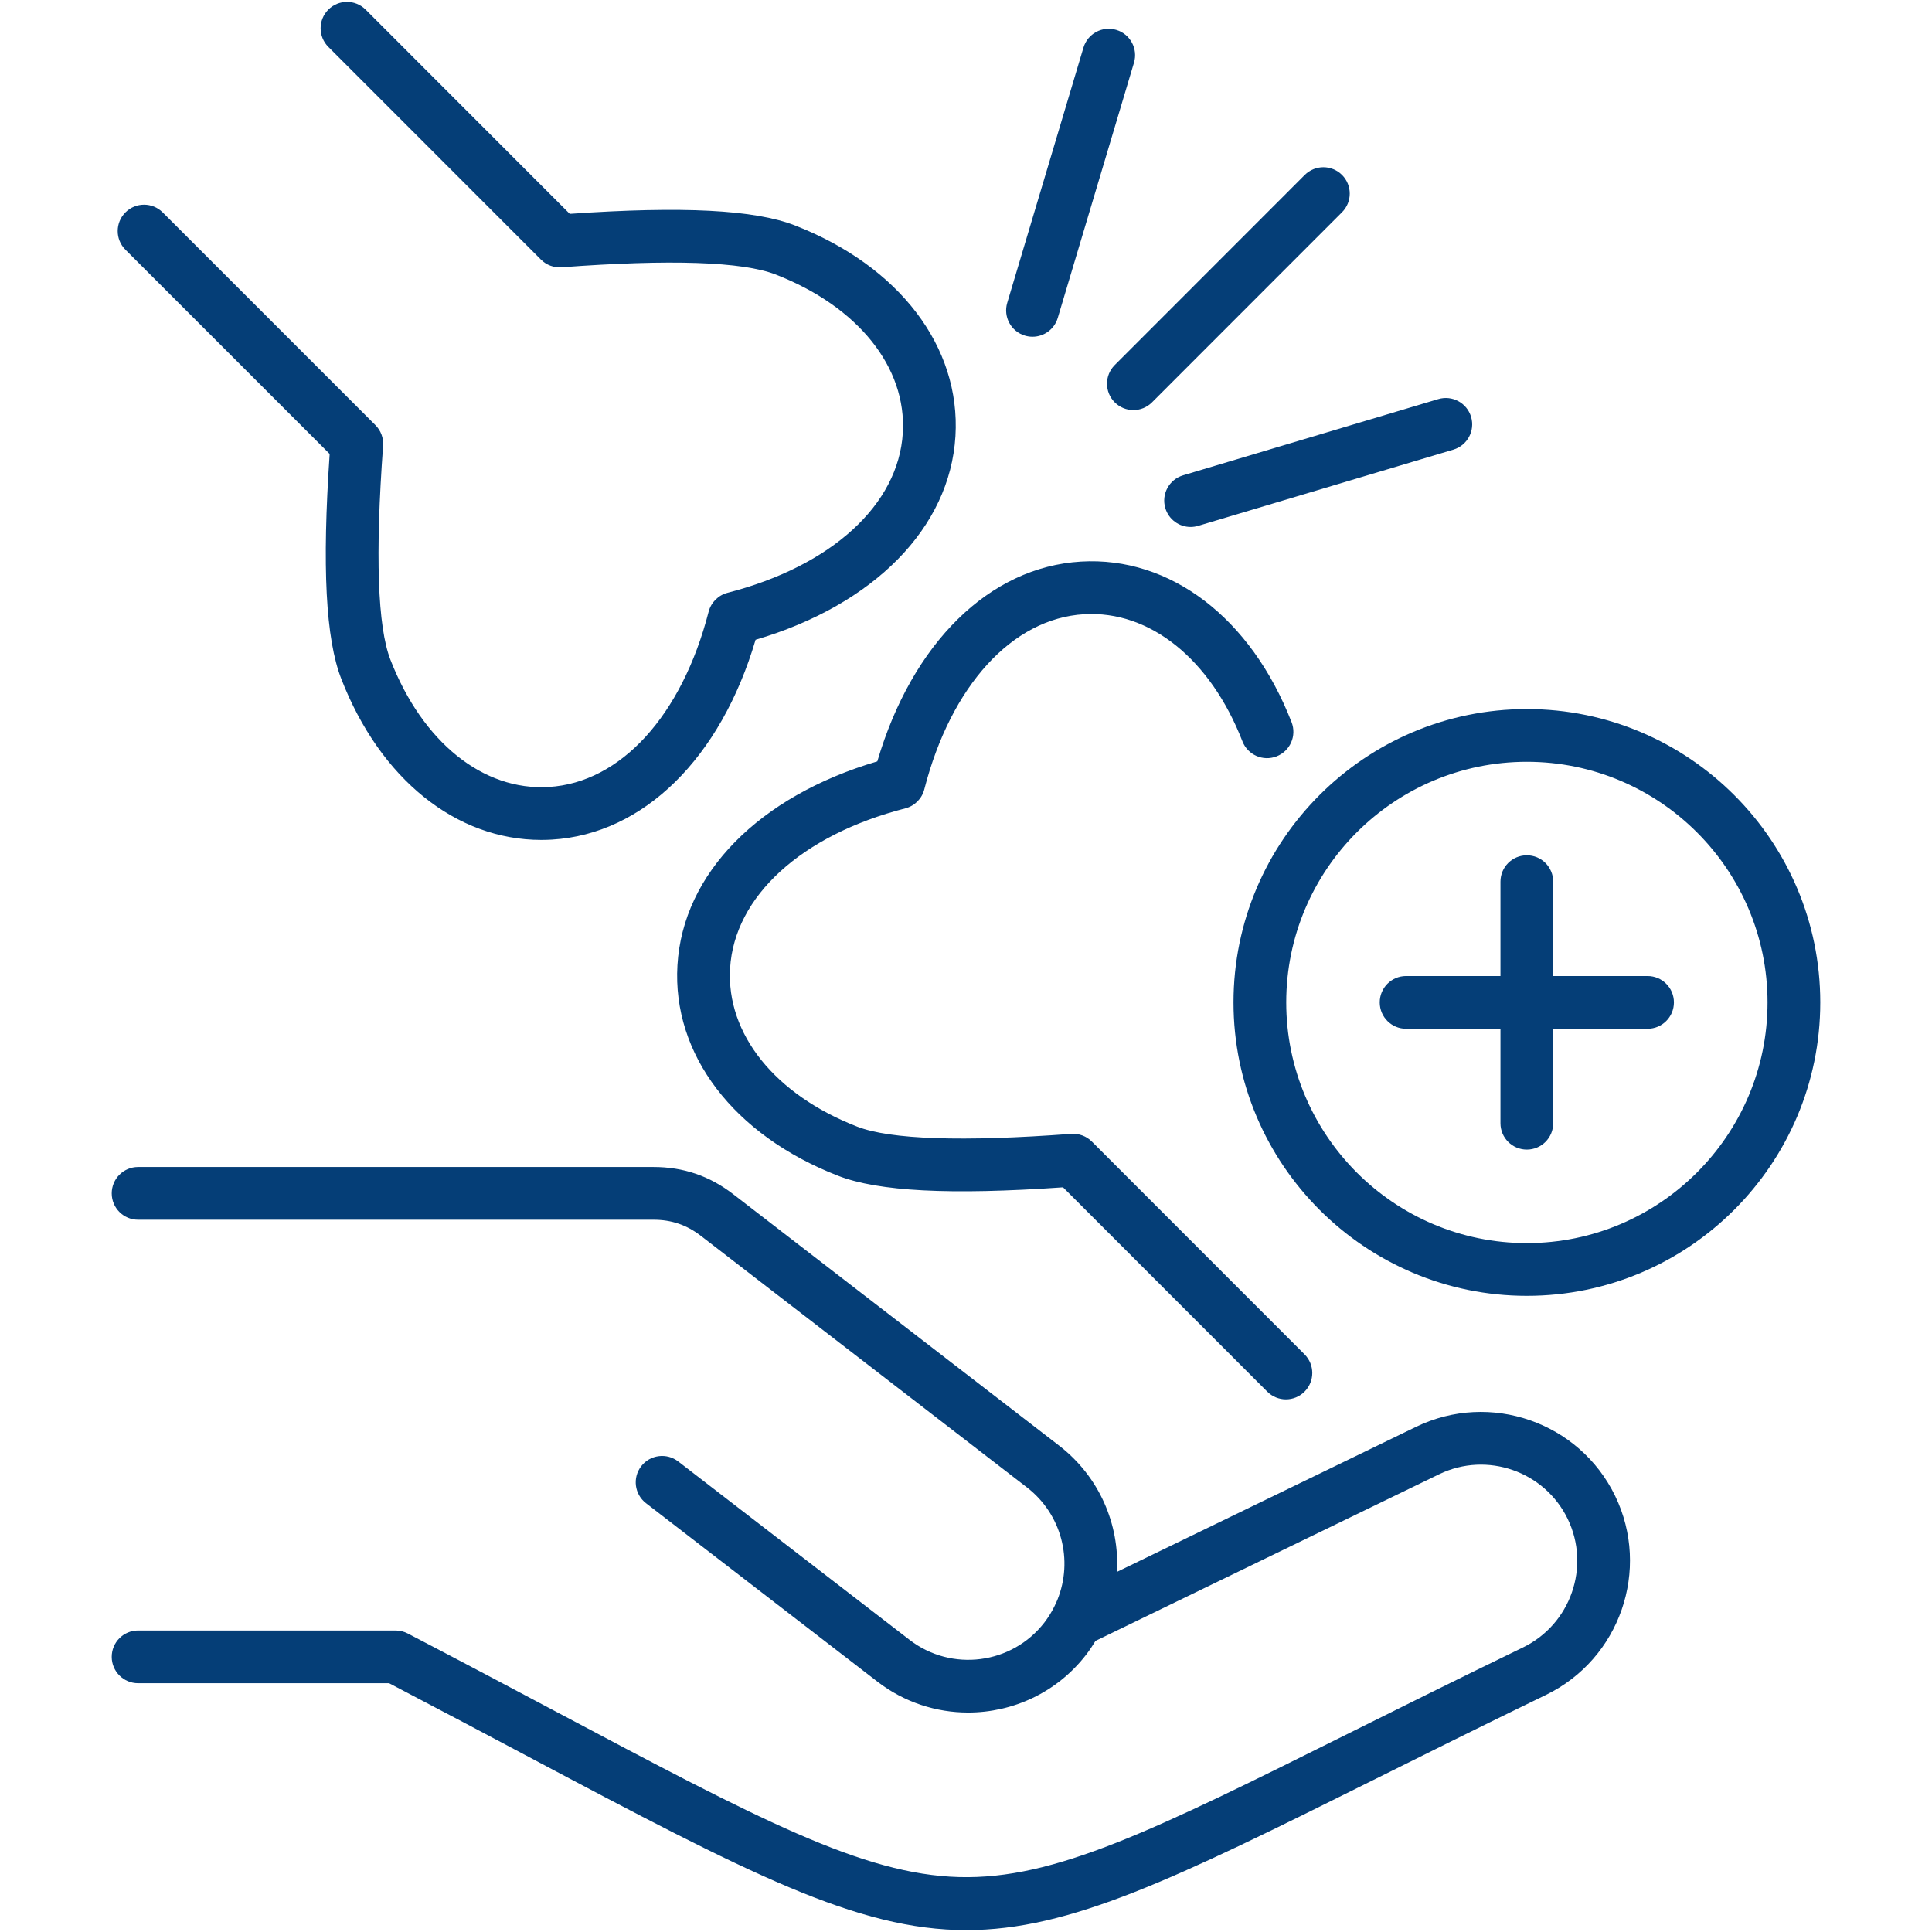
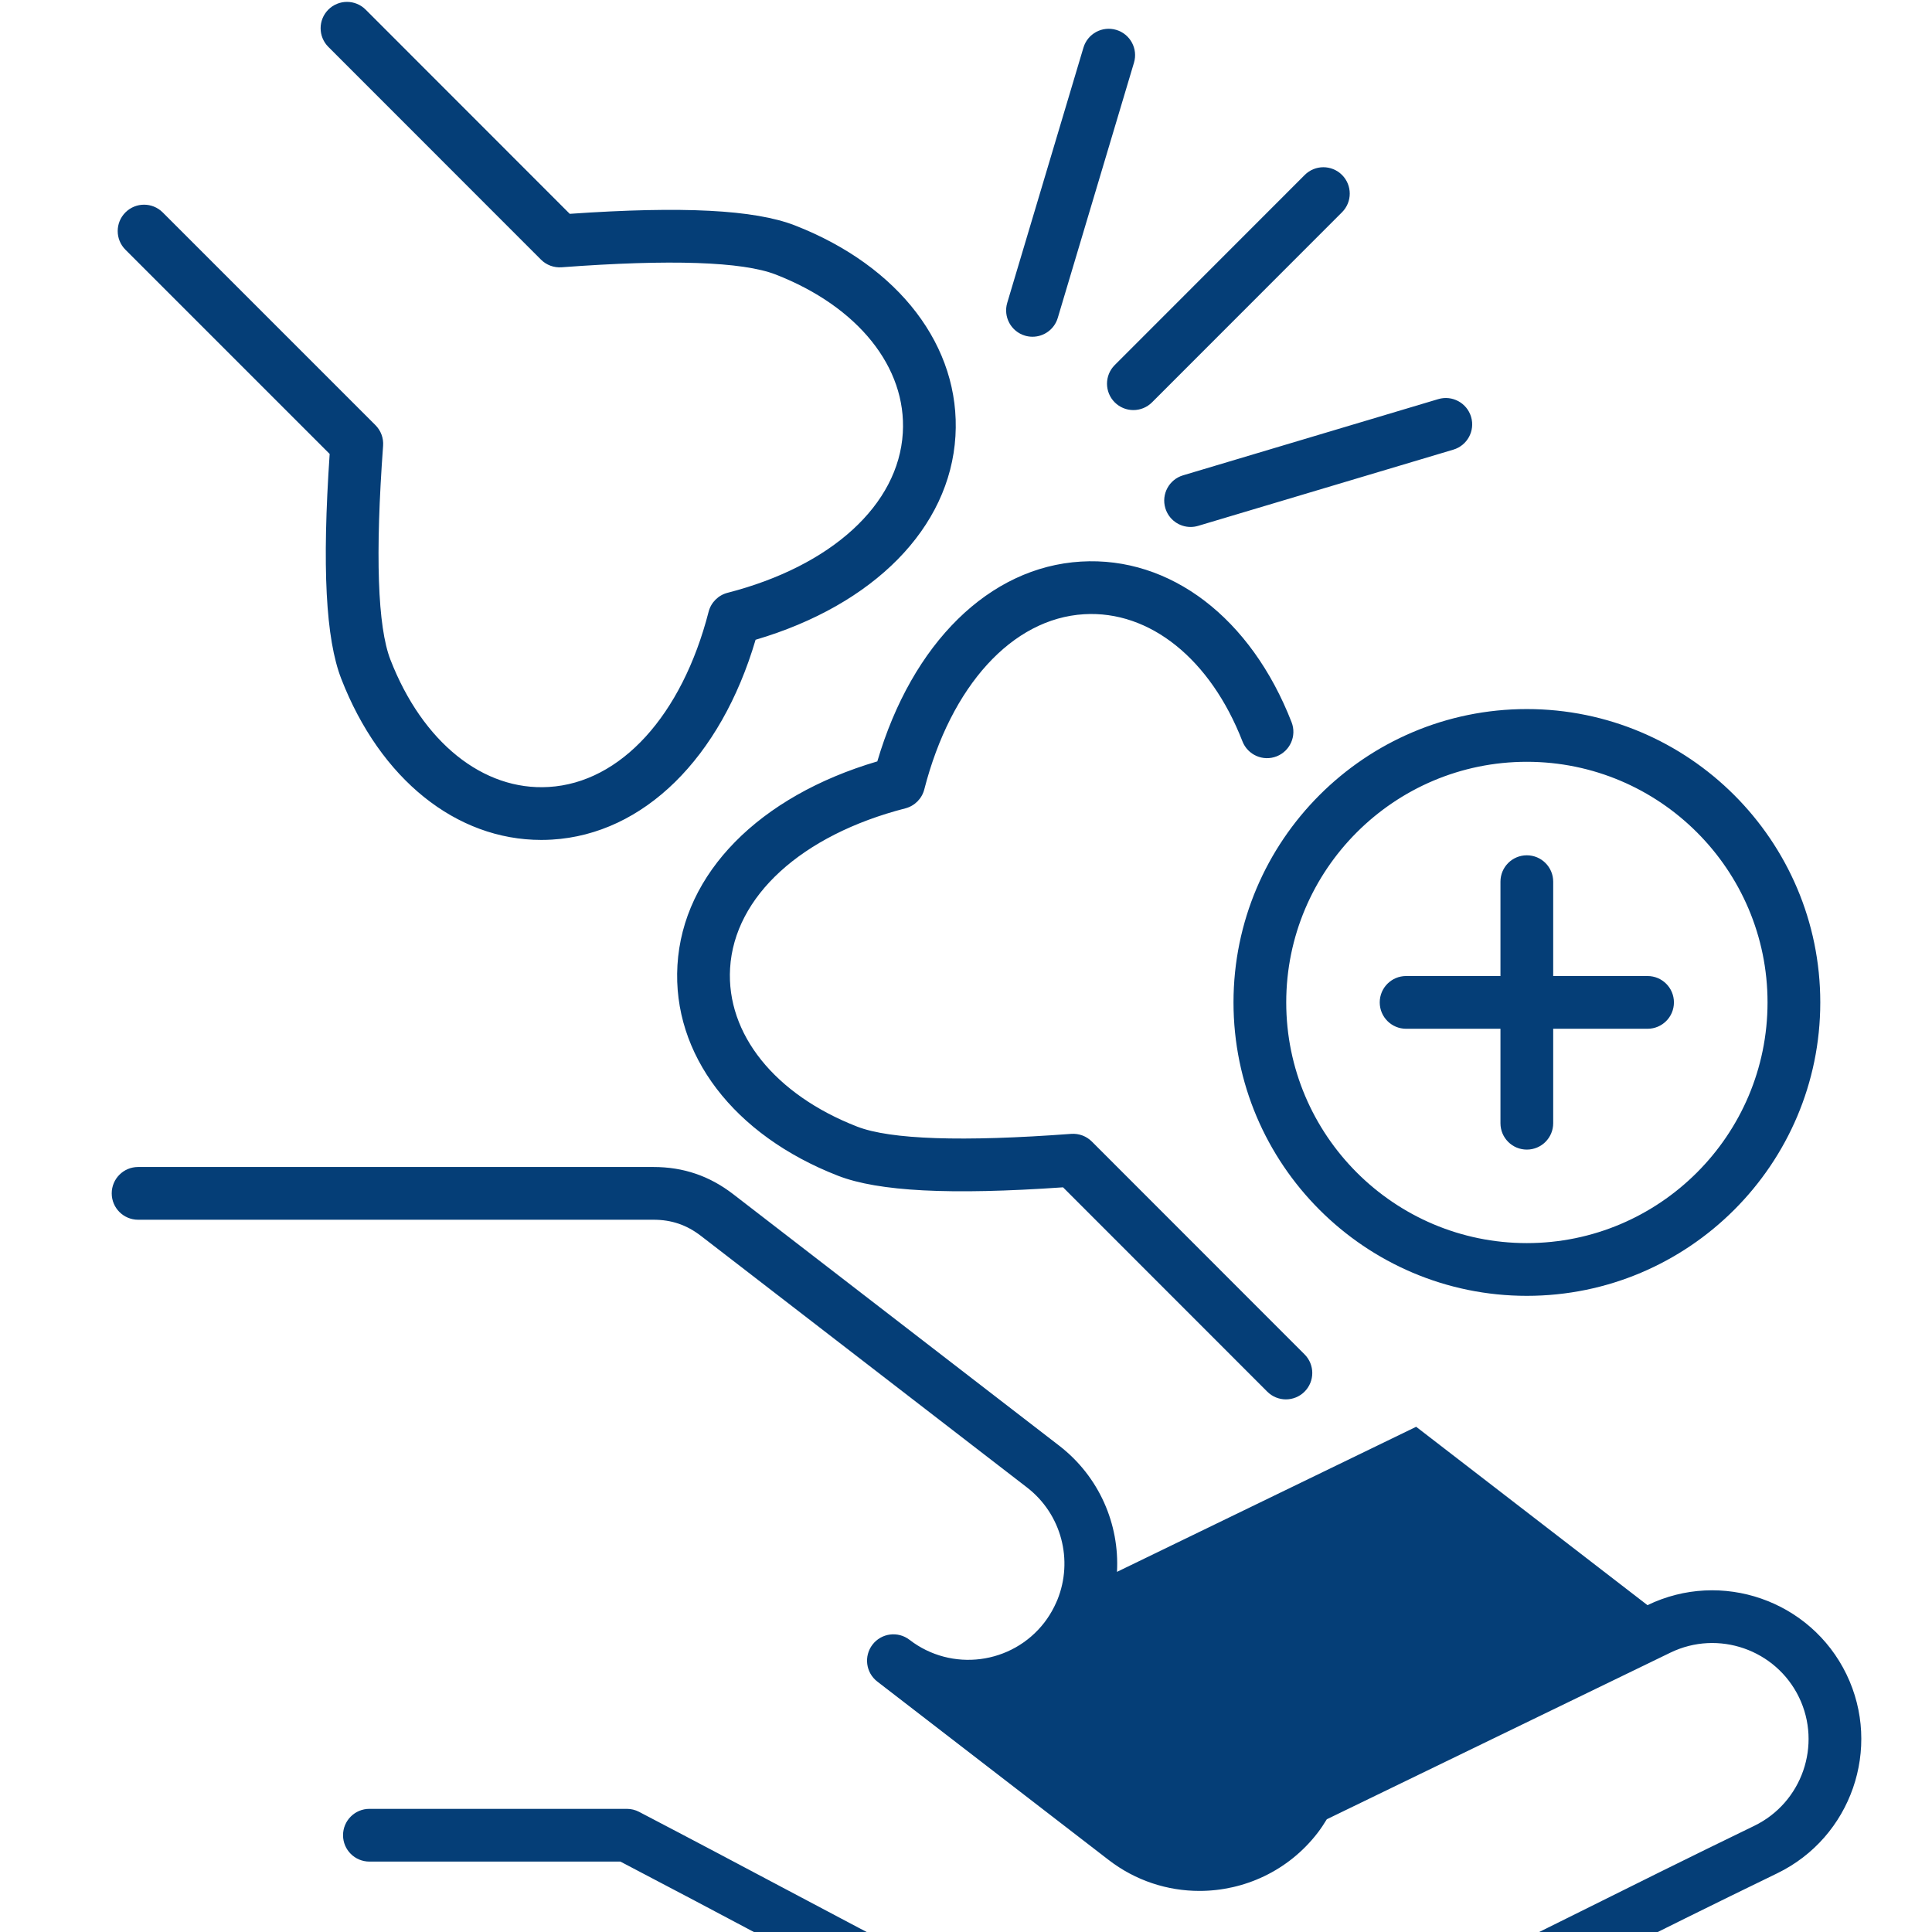
<svg xmlns="http://www.w3.org/2000/svg" id="Layer_1" viewBox="0 0 512 512" width="300" height="300">
  <g transform="matrix(1,0,0,1,0,0)">
-     <path d="m232.498 201.776c9.235-31.34 29.654-51.503 53.965-52.951 23.663-1.409 45.062 14.905 55.822 42.577 1.398 3.596-.383 7.645-3.98 9.044-3.591 1.398-7.644-.382-9.044-3.98-8.484-21.818-24.55-34.722-41.967-33.691-19.045 1.134-35.272 18.923-42.348 46.423-.634 2.466-2.559 4.39-5.025 5.025-27.509 7.078-45.303 23.316-46.439 42.377-1.036 17.406 11.868 33.487 33.679 41.967 8.815 3.422 27.897 4.068 56.721 1.92 2.035-.142 4.023.59 5.461 2.029l56.379 56.407c2.728 2.729 2.727 7.153-.003 9.881-1.363 1.363-3.152 2.046-4.939 2.046-1.789 0-3.578-.683-4.942-2.049l-54.121-54.148c-29.932 2.077-48.918 1.093-59.618-3.06-27.668-10.759-43.978-32.149-42.567-55.825 1.449-24.324 21.618-44.754 52.966-53.992zm-145.133-81.476c-2.042 29.994-1.053 48.984 3.085 59.617 10.326 26.571 30.448 42.674 52.984 42.674.939 0 1.882-.028 2.828-.085 24.315-1.446 44.738-21.614 53.976-52.961 31.343-9.236 51.511-29.658 52.965-53.972 1.415-23.672-14.893-45.069-42.573-55.847-10.72-4.152-29.717-5.132-59.64-3.058l-54.092-54.121c-2.728-2.729-7.153-2.73-9.881-.003-2.73 2.728-2.731 7.152-.003 9.881l56.351 56.379c1.438 1.44 3.427 2.174 5.461 2.029 28.821-2.15 47.915-1.502 56.747 1.919 21.816 8.494 34.722 24.582 33.681 41.986-1.139 19.051-18.933 35.281-46.438 42.359-2.466.634-4.39 2.559-5.025 5.025-7.078 27.509-23.31 45.301-42.358 46.434-17.408 1.067-33.476-11.879-41.959-33.704-3.407-8.756-4.063-27.842-1.947-56.728.149-2.026-.592-4.015-2.027-5.452l-56.379-56.379c-2.729-2.729-7.153-2.729-9.882 0s-2.729 7.153 0 9.882zm208.052-13.672c1.364 1.363 3.152 2.046 4.939 2.046 1.788 0 3.578-.683 4.942-2.049l50.354-50.381c2.728-2.729 2.727-7.153-.003-9.881s-7.153-2.727-9.881.003l-50.354 50.381c-2.728 2.729-2.727 7.153.003 9.881zm13.407 28.033c.905 3.032 3.684 4.99 6.692 4.99.662 0 1.335-.095 2.002-.293l67.637-20.198c3.698-1.104 5.801-4.997 4.696-8.694-1.105-3.699-4.997-5.798-8.694-4.696l-67.637 20.198c-3.699 1.104-5.801 4.996-4.696 8.693zm-37.199-45.713c.667.199 1.34.293 2.002.293 3.008 0 5.787-1.959 6.692-4.99l20.198-67.637c1.104-3.697-.998-7.59-4.696-8.694s-7.59.999-8.694 4.696l-20.198 67.637c-1.105 3.698.997 7.591 4.696 8.695zm103.673 289.165-79.287 38.449c.695-12.643-4.721-25.248-15.291-33.423l-14.538-11.213c-23.972-18.488-47.926-36.965-71.889-55.467-6.288-4.84-13.197-7.192-21.122-7.192h-136.575c-3.859 0-6.988 3.128-6.988 6.988s3.128 6.988 6.988 6.988h136.576c4.791 0 8.793 1.363 12.589 4.285 23.957 18.497 47.913 36.975 71.886 55.465l14.53 11.206c9.14 7.069 12.307 19.271 8.03 29.802-.095.232-.202.458-.304.687-.16.364-.328.726-.507 1.086-.746 1.489-1.617 2.901-2.619 4.201-8.584 11.123-24.62 13.183-35.747 4.592l-61.301-47.27c-3.055-2.355-7.443-1.79-9.8 1.267-2.356 3.056-1.789 7.444 1.267 9.8l61.298 47.267c7.166 5.533 15.648 8.21 24.07 8.21 11.818 0 23.514-5.273 31.279-15.333.897-1.165 1.711-2.393 2.475-3.654l91.073-44.165c12.645-6.124 27.927-.813 34.061 11.833 6.118 12.638.806 27.919-11.836 34.062-17.302 8.387-32.496 15.954-45.902 22.63-52.035 25.916-78.172 38.918-103.562 38.229-25.518-.699-52.844-15.199-107.284-44.088-11.475-6.089-24.481-12.991-38.808-20.468-.998-.521-2.107-.793-3.233-.793h-68.231c-3.859 0-6.988 3.128-6.988 6.988s3.128 6.988 6.988 6.988h66.517c13.687 7.15 26.156 13.767 37.204 19.63 58.041 30.8 86.832 45.802 115.789 45.801 27.45-.002 55.05-13.486 107.839-39.777 13.374-6.661 28.532-14.211 45.772-22.567 19.57-9.509 27.785-33.16 18.311-52.729-9.496-19.578-33.151-27.793-52.73-18.315zm107.094-112.467c0 42.88-34.885 77.765-77.765 77.765-42.864 0-77.737-34.885-77.737-77.765 0-42.864 34.873-77.737 77.737-77.737 42.879 0 77.765 34.873 77.765 77.737zm-13.976 0c0-35.158-28.616-63.761-63.79-63.761-35.158 0-63.762 28.603-63.762 63.761 0 35.174 28.603 63.79 63.762 63.79 35.174 0 63.79-28.616 63.79-63.79zm-31.796-6.988h-25.006v-25.007c0-3.859-3.128-6.988-6.988-6.988s-6.988 3.128-6.988 6.988v25.007h-25.006c-3.859 0-6.988 3.128-6.988 6.988s3.128 6.988 6.988 6.988h25.006v25.034c0 3.859 3.128 6.988 6.988 6.988s6.988-3.128 6.988-6.988v-25.034h25.006c3.859 0 6.988-3.128 6.988-6.988s-3.128-6.988-6.988-6.988z" fill="#053e77ff" data-original-color="#000000ff" stroke="none" />
+     <path d="m232.498 201.776c9.235-31.34 29.654-51.503 53.965-52.951 23.663-1.409 45.062 14.905 55.822 42.577 1.398 3.596-.383 7.645-3.98 9.044-3.591 1.398-7.644-.382-9.044-3.98-8.484-21.818-24.55-34.722-41.967-33.691-19.045 1.134-35.272 18.923-42.348 46.423-.634 2.466-2.559 4.39-5.025 5.025-27.509 7.078-45.303 23.316-46.439 42.377-1.036 17.406 11.868 33.487 33.679 41.967 8.815 3.422 27.897 4.068 56.721 1.92 2.035-.142 4.023.59 5.461 2.029l56.379 56.407c2.728 2.729 2.727 7.153-.003 9.881-1.363 1.363-3.152 2.046-4.939 2.046-1.789 0-3.578-.683-4.942-2.049l-54.121-54.148c-29.932 2.077-48.918 1.093-59.618-3.06-27.668-10.759-43.978-32.149-42.567-55.825 1.449-24.324 21.618-44.754 52.966-53.992zm-145.133-81.476c-2.042 29.994-1.053 48.984 3.085 59.617 10.326 26.571 30.448 42.674 52.984 42.674.939 0 1.882-.028 2.828-.085 24.315-1.446 44.738-21.614 53.976-52.961 31.343-9.236 51.511-29.658 52.965-53.972 1.415-23.672-14.893-45.069-42.573-55.847-10.72-4.152-29.717-5.132-59.64-3.058l-54.092-54.121c-2.728-2.729-7.153-2.73-9.881-.003-2.73 2.728-2.731 7.152-.003 9.881l56.351 56.379c1.438 1.44 3.427 2.174 5.461 2.029 28.821-2.15 47.915-1.502 56.747 1.919 21.816 8.494 34.722 24.582 33.681 41.986-1.139 19.051-18.933 35.281-46.438 42.359-2.466.634-4.39 2.559-5.025 5.025-7.078 27.509-23.31 45.301-42.358 46.434-17.408 1.067-33.476-11.879-41.959-33.704-3.407-8.756-4.063-27.842-1.947-56.728.149-2.026-.592-4.015-2.027-5.452l-56.379-56.379c-2.729-2.729-7.153-2.729-9.882 0s-2.729 7.153 0 9.882zm208.052-13.672c1.364 1.363 3.152 2.046 4.939 2.046 1.788 0 3.578-.683 4.942-2.049l50.354-50.381c2.728-2.729 2.727-7.153-.003-9.881s-7.153-2.727-9.881.003l-50.354 50.381c-2.728 2.729-2.727 7.153.003 9.881zm13.407 28.033c.905 3.032 3.684 4.99 6.692 4.99.662 0 1.335-.095 2.002-.293l67.637-20.198c3.698-1.104 5.801-4.997 4.696-8.694-1.105-3.699-4.997-5.798-8.694-4.696l-67.637 20.198c-3.699 1.104-5.801 4.996-4.696 8.693zm-37.199-45.713c.667.199 1.34.293 2.002.293 3.008 0 5.787-1.959 6.692-4.99l20.198-67.637c1.104-3.697-.998-7.59-4.696-8.694s-7.59.999-8.694 4.696l-20.198 67.637c-1.105 3.698.997 7.591 4.696 8.695zm103.673 289.165-79.287 38.449c.695-12.643-4.721-25.248-15.291-33.423l-14.538-11.213c-23.972-18.488-47.926-36.965-71.889-55.467-6.288-4.84-13.197-7.192-21.122-7.192h-136.575c-3.859 0-6.988 3.128-6.988 6.988s3.128 6.988 6.988 6.988h136.576c4.791 0 8.793 1.363 12.589 4.285 23.957 18.497 47.913 36.975 71.886 55.465l14.53 11.206c9.14 7.069 12.307 19.271 8.03 29.802-.095.232-.202.458-.304.687-.16.364-.328.726-.507 1.086-.746 1.489-1.617 2.901-2.619 4.201-8.584 11.123-24.62 13.183-35.747 4.592c-3.055-2.355-7.443-1.79-9.8 1.267-2.356 3.056-1.789 7.444 1.267 9.8l61.298 47.267c7.166 5.533 15.648 8.21 24.07 8.21 11.818 0 23.514-5.273 31.279-15.333.897-1.165 1.711-2.393 2.475-3.654l91.073-44.165c12.645-6.124 27.927-.813 34.061 11.833 6.118 12.638.806 27.919-11.836 34.062-17.302 8.387-32.496 15.954-45.902 22.63-52.035 25.916-78.172 38.918-103.562 38.229-25.518-.699-52.844-15.199-107.284-44.088-11.475-6.089-24.481-12.991-38.808-20.468-.998-.521-2.107-.793-3.233-.793h-68.231c-3.859 0-6.988 3.128-6.988 6.988s3.128 6.988 6.988 6.988h66.517c13.687 7.15 26.156 13.767 37.204 19.63 58.041 30.8 86.832 45.802 115.789 45.801 27.45-.002 55.05-13.486 107.839-39.777 13.374-6.661 28.532-14.211 45.772-22.567 19.57-9.509 27.785-33.16 18.311-52.729-9.496-19.578-33.151-27.793-52.73-18.315zm107.094-112.467c0 42.88-34.885 77.765-77.765 77.765-42.864 0-77.737-34.885-77.737-77.765 0-42.864 34.873-77.737 77.737-77.737 42.879 0 77.765 34.873 77.765 77.737zm-13.976 0c0-35.158-28.616-63.761-63.79-63.761-35.158 0-63.762 28.603-63.762 63.761 0 35.174 28.603 63.79 63.762 63.79 35.174 0 63.79-28.616 63.79-63.79zm-31.796-6.988h-25.006v-25.007c0-3.859-3.128-6.988-6.988-6.988s-6.988 3.128-6.988 6.988v25.007h-25.006c-3.859 0-6.988 3.128-6.988 6.988s3.128 6.988 6.988 6.988h25.006v25.034c0 3.859 3.128 6.988 6.988 6.988s6.988-3.128 6.988-6.988v-25.034h25.006c3.859 0 6.988-3.128 6.988-6.988s-3.128-6.988-6.988-6.988z" fill="#053e77ff" data-original-color="#000000ff" stroke="none" />
  </g>
</svg>